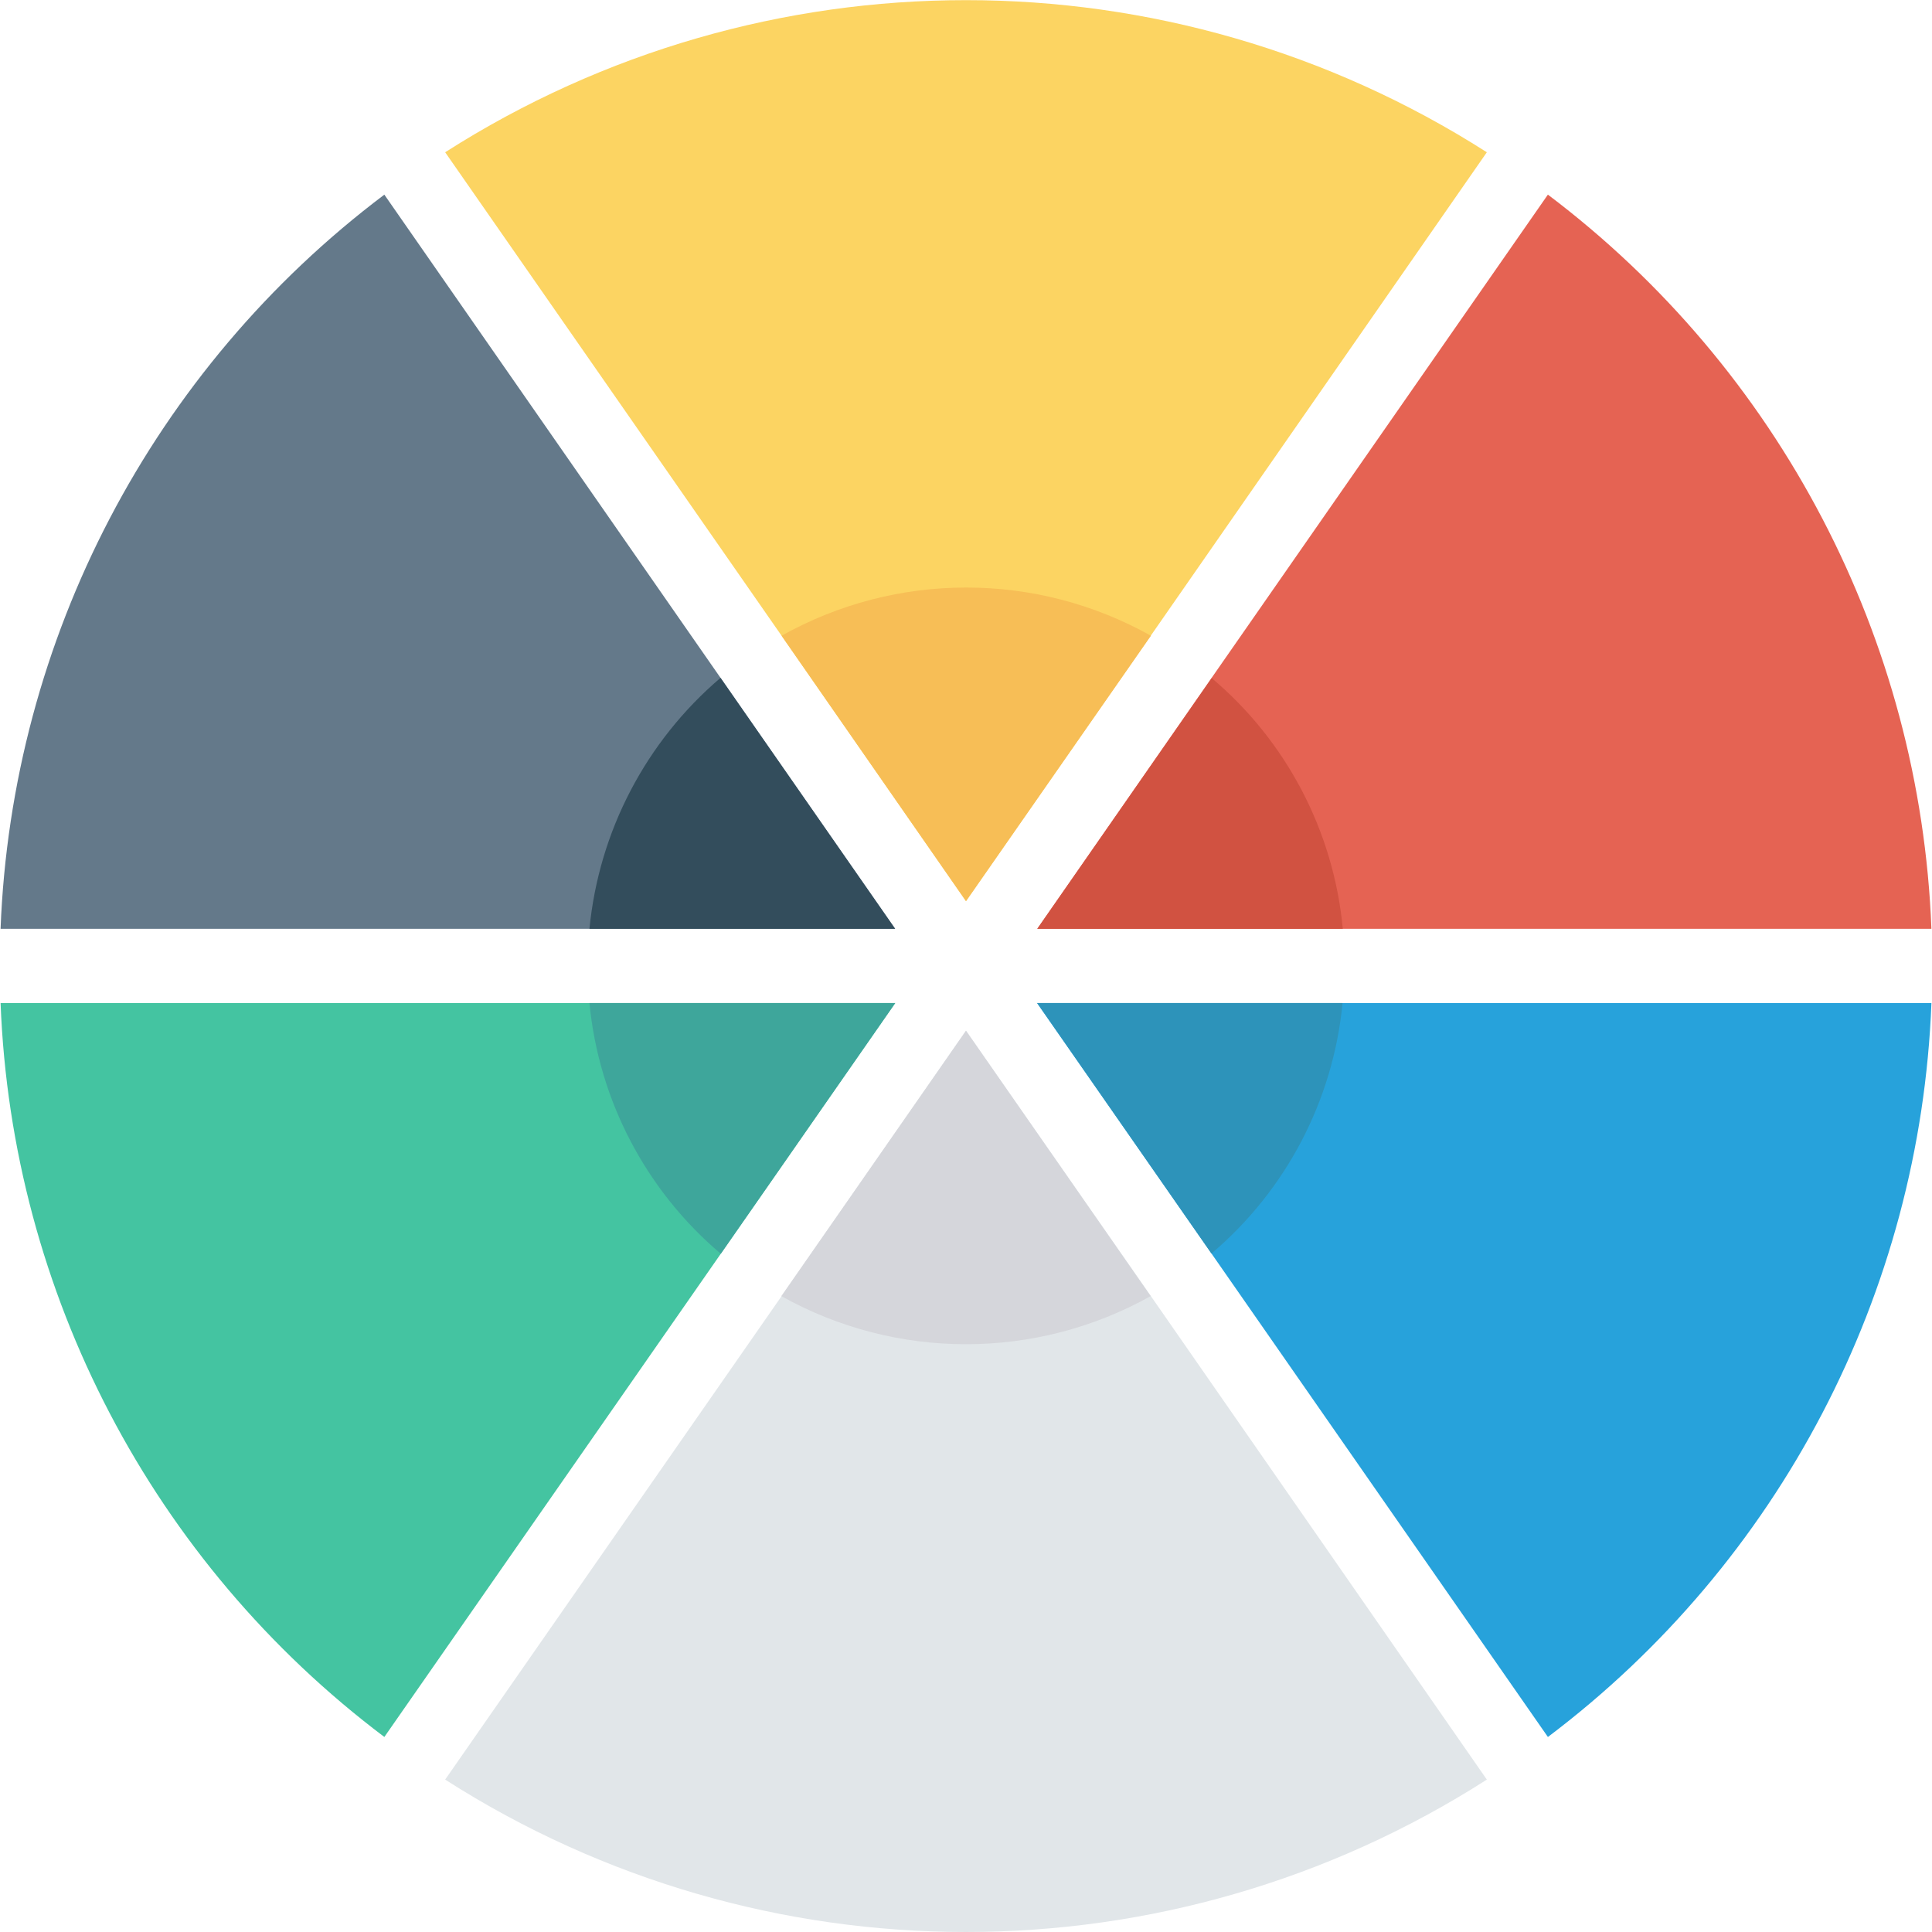
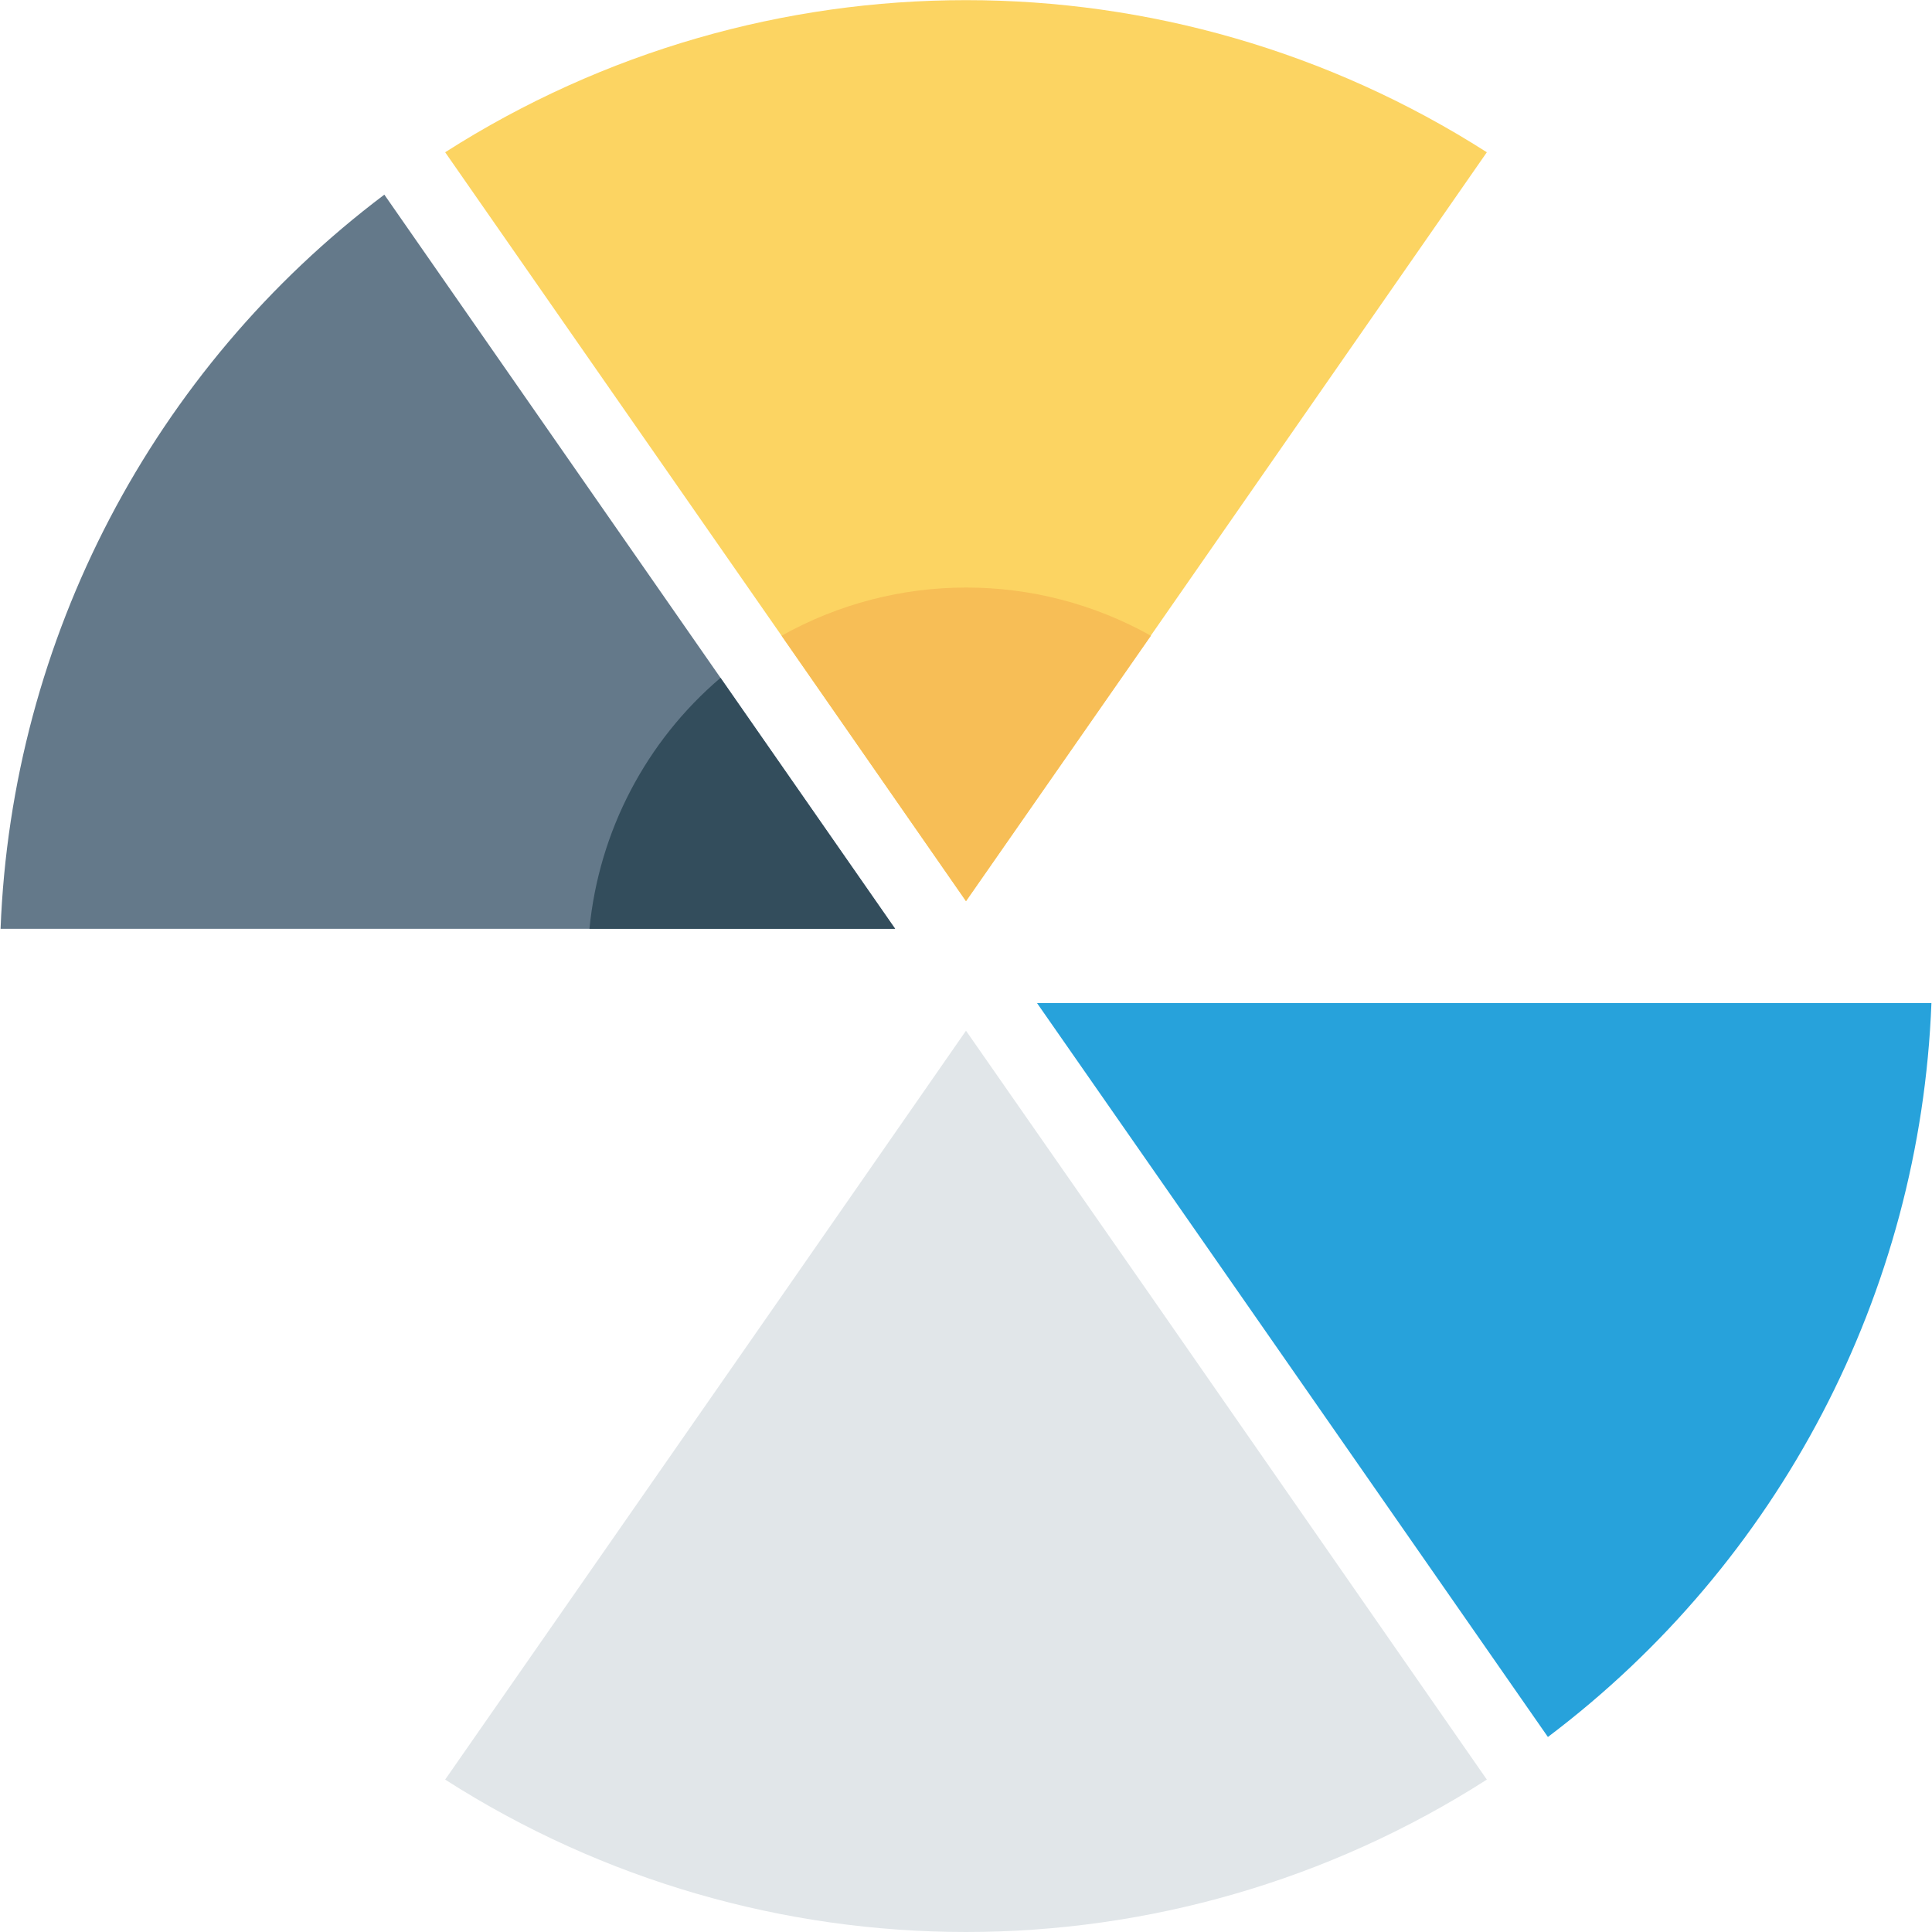
<svg xmlns="http://www.w3.org/2000/svg" id="Layer_1" enable-background="new 0 0 150 150" height="512" viewBox="0 0 150 150" width="512">
  <g>
    <path d="m60.682 49.358-26.12-37.536c24.659-15.748 56.217-15.748 80.876 0l-26.082 37.517-14.356 20.625z" fill="#fcd462" />
    <path d="m.044 72.112c.864-22.512 11.805-43.442 29.796-57l26.101 37.516 13.544 19.484z" fill="#64798a" />
-     <path d="m55.961 97.342-26.12 37.516c-17.991-13.55-28.932-34.474-29.796-56.98h69.461z" fill="#44c4a1" />
    <path d="m89.356 100.631 26.082 37.536c-24.65 15.777-56.226 15.777-80.876 0l26.12-37.536 14.318-20.606z" fill="#e1e6e9" />
    <path d="m149.956 77.878c-.865 22.502-11.798 43.423-29.777 56.981l-26.12-37.536-13.545-19.445z" fill="#27a2db" />
-     <path d="m94.058 52.647 26.12-37.536c17.98 13.566 28.912 34.493 29.777 57h-69.421z" fill="#e56353" />
-     <path d="m69.505 77.878-13.544 19.464c-5.805-4.912-9.464-11.895-10.197-19.464z" fill="#3ea69b" />
+     <path d="m69.505 77.878-13.544 19.464z" fill="#3ea69b" />
    <path d="m69.505 72.112h-23.74c.737-7.569 4.386-14.555 10.177-19.484z" fill="#334d5c" />
-     <path d="m75 80.025 14.337 20.606c-8.91 4.979-19.765 4.979-28.674 0z" fill="#d5d6db" />
    <path d="m75 69.964-14.318-20.606c8.907-4.99 19.768-4.99 28.674 0z" fill="#f7be56" />
-     <path d="m80.534 77.878h23.702c-.732 7.559-4.383 14.535-10.177 19.445z" fill="#2d93ba" />
-     <path d="m80.534 72.112 13.544-19.464c5.811 4.904 9.466 11.894 10.177 19.464z" fill="#d15241" />
  </g>
</svg>